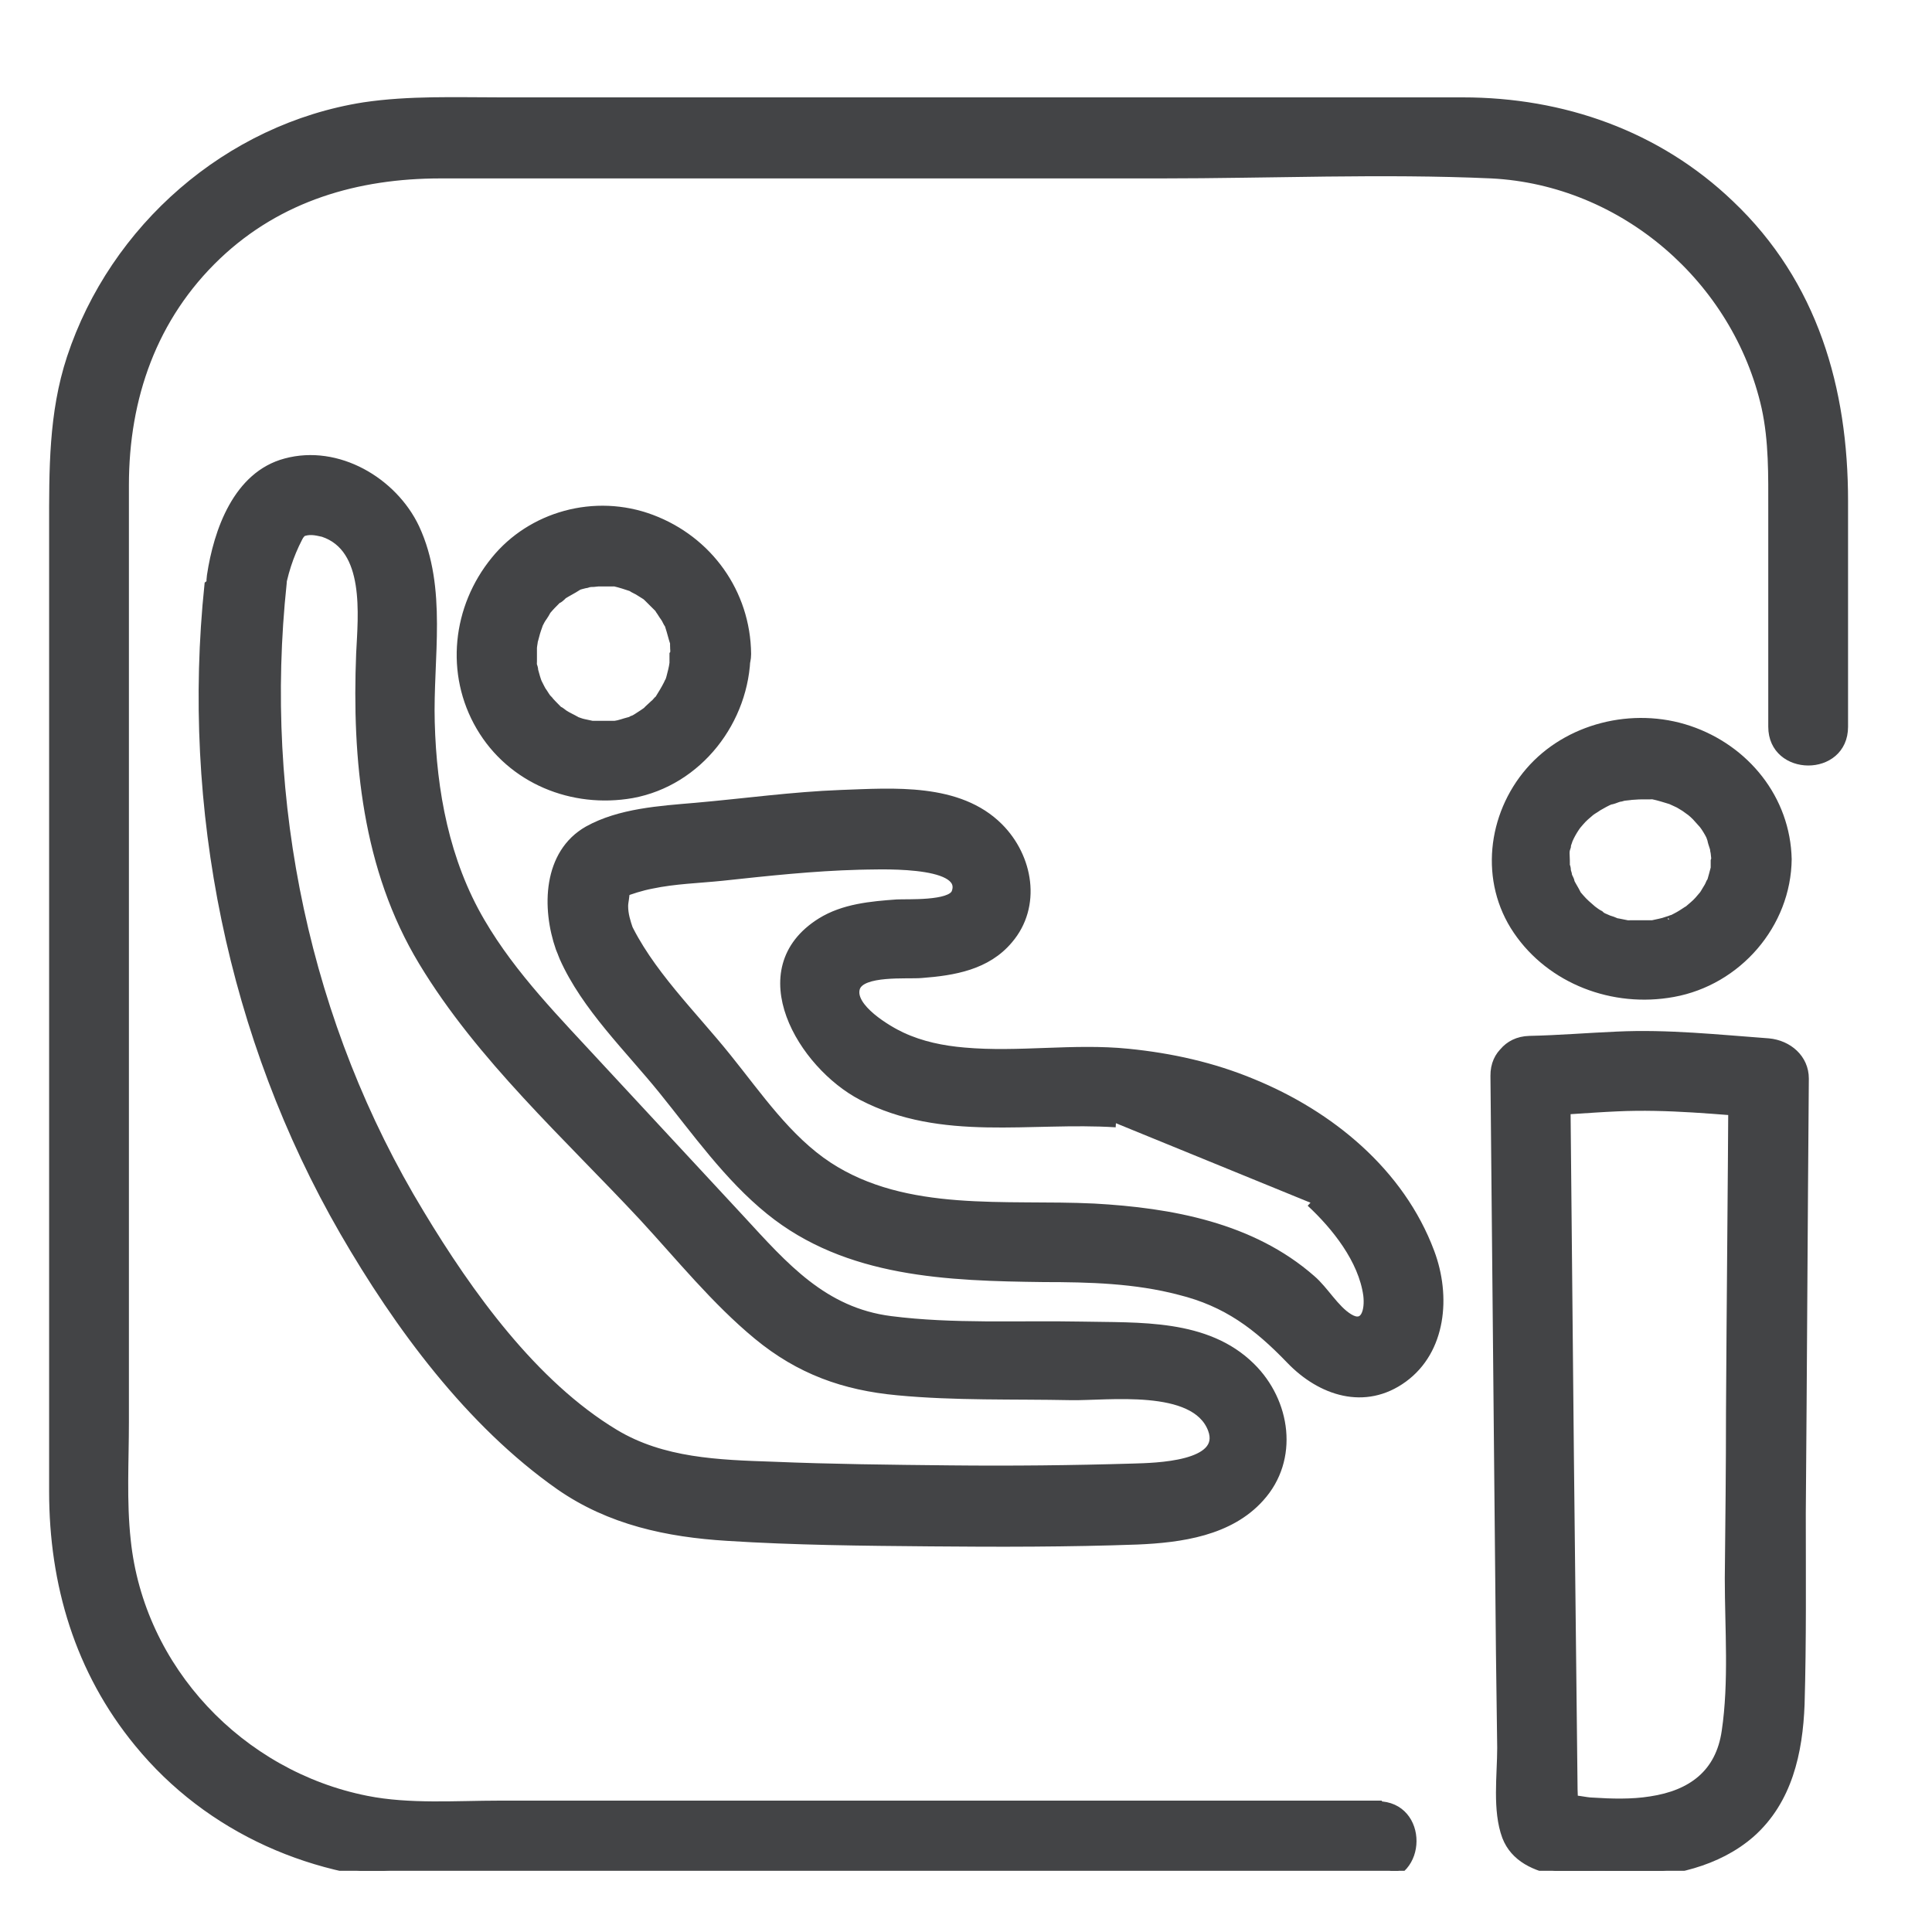
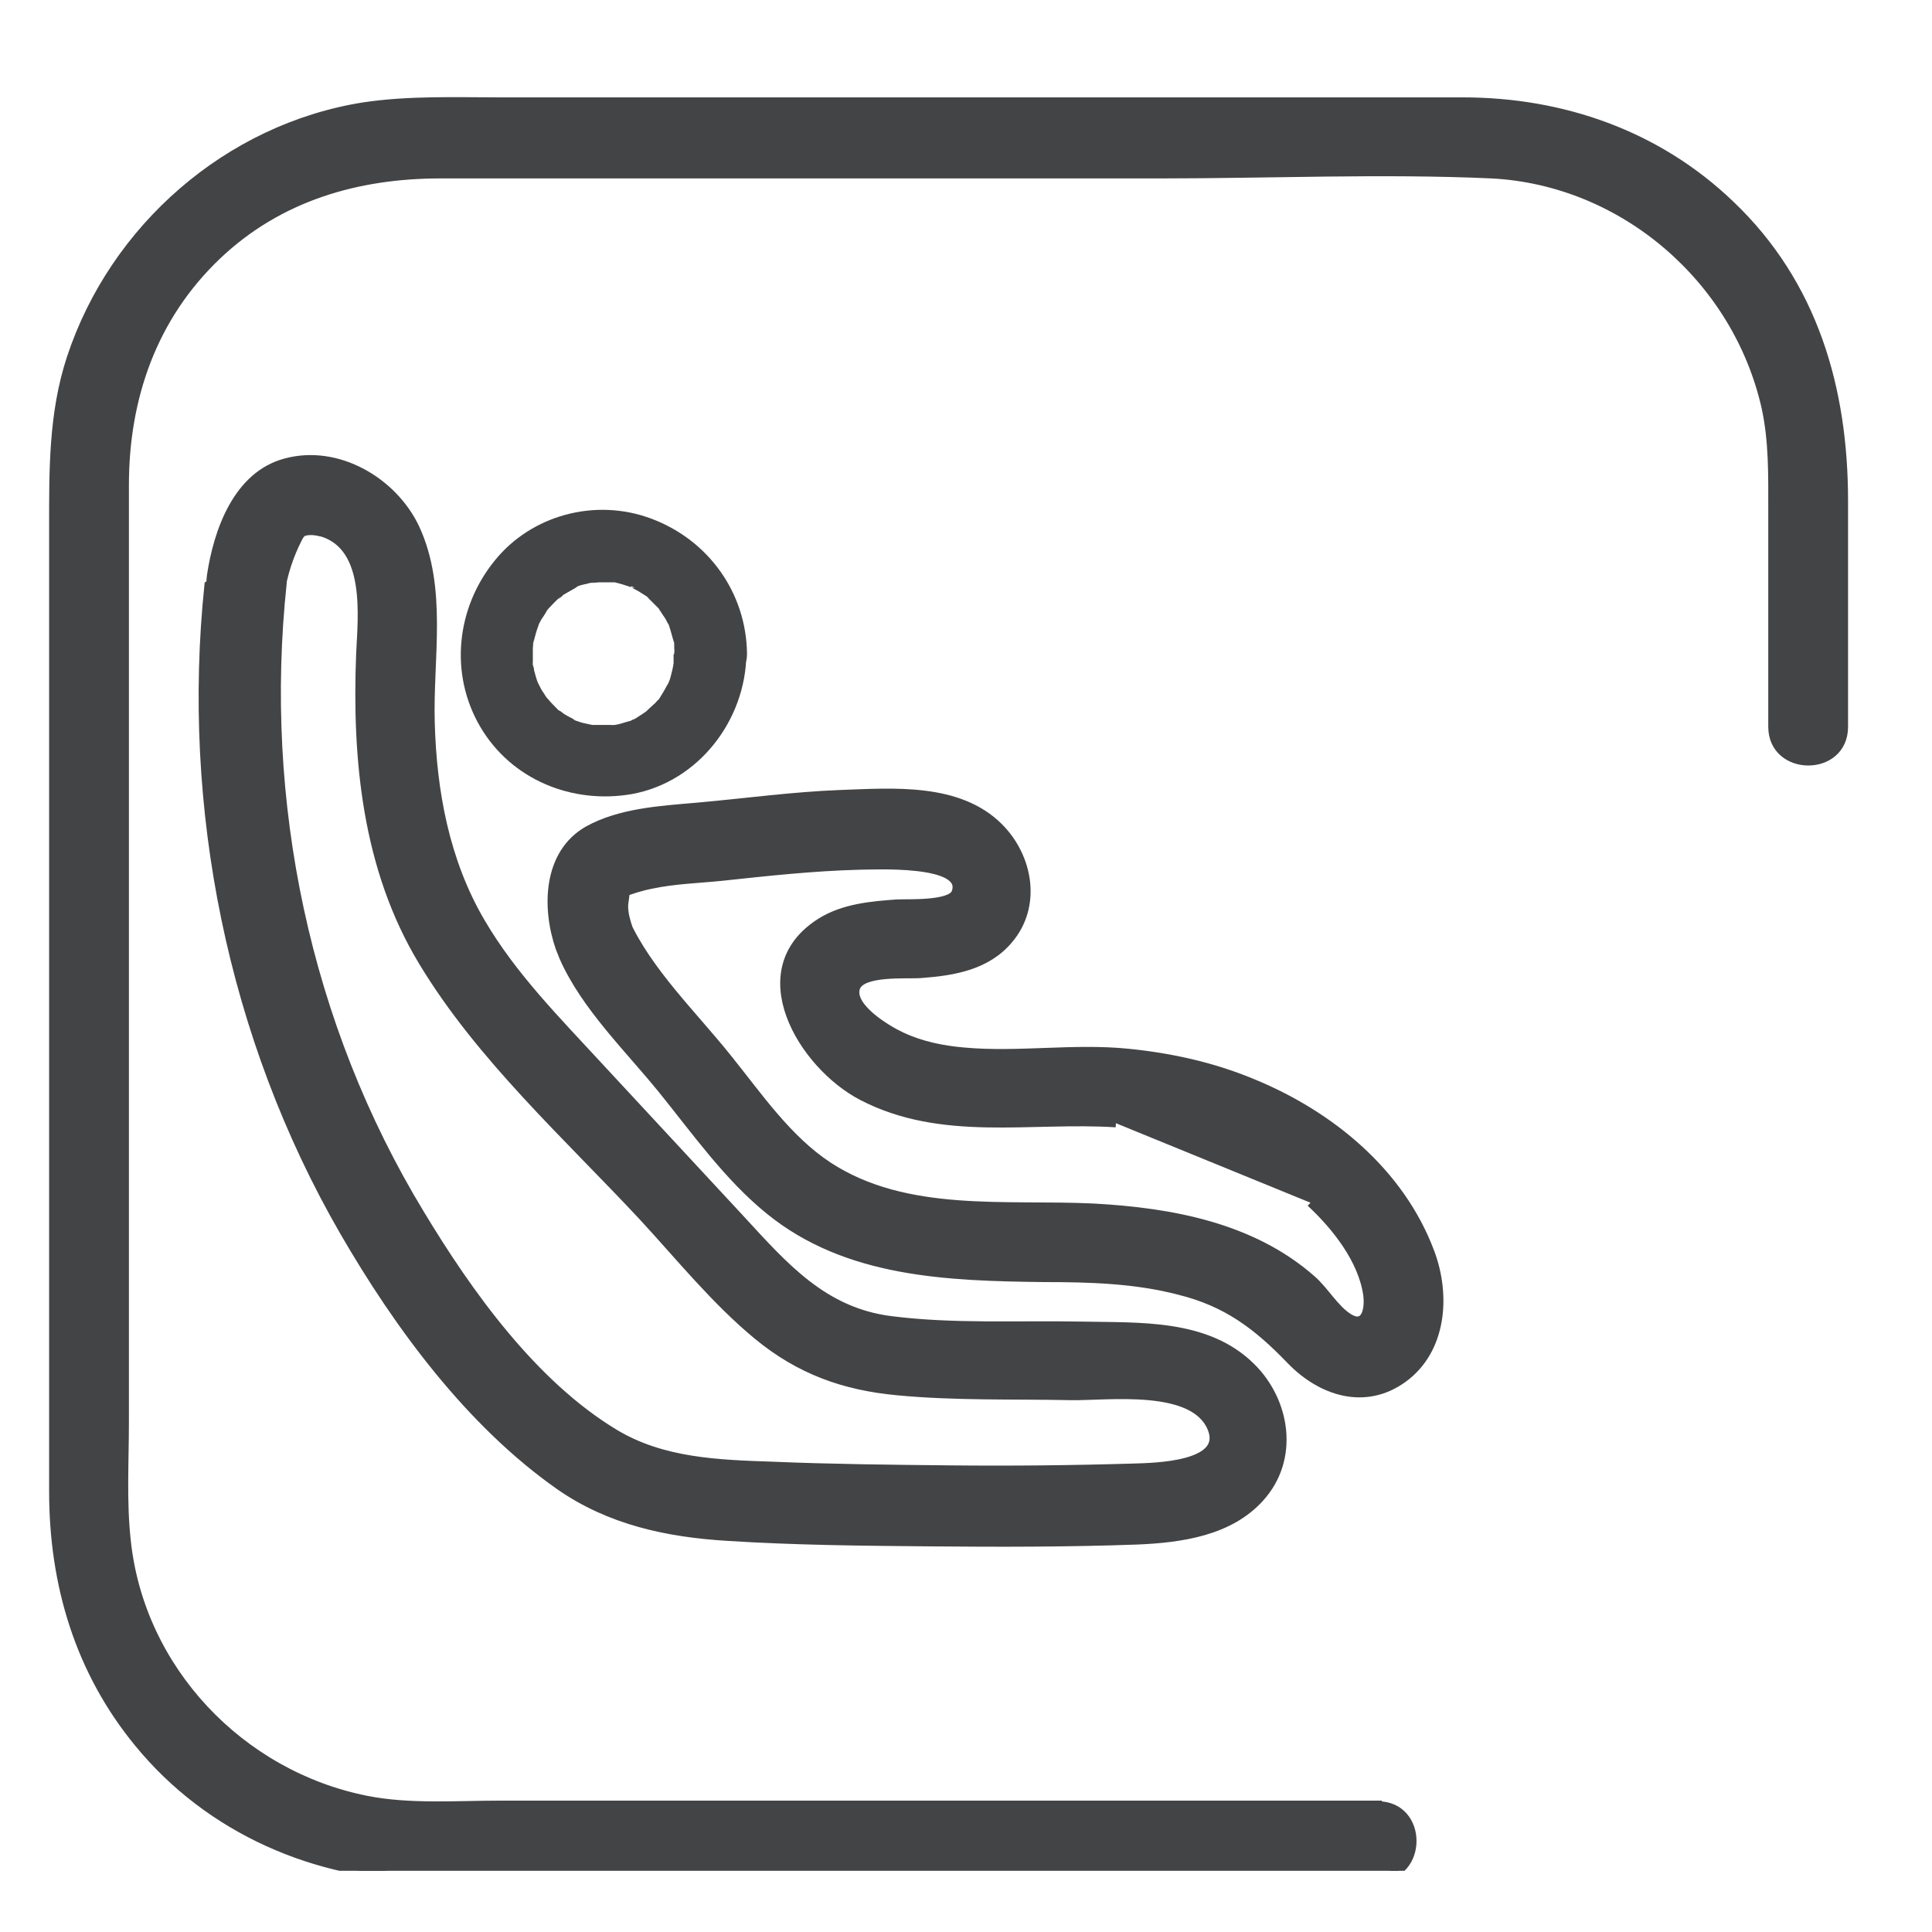
<svg xmlns="http://www.w3.org/2000/svg" width="40" height="40" viewBox="0 0 40 40" fill="none">
  <mask id="mask0_3919_2739" style="mask-type:alpha" maskUnits="userSpaceOnUse" x="0" y="0" width="40" height="40">
-     <rect width="40" height="40" fill="#D9D9D9" />
-   </mask>
+     </mask>
  <g mask="url(#mask0_3919_2739)">
</g>
  <g clip-path="url(#clip0_3919_2739)">
    <path d="M28.525 37.365H10.348C9.449 37.365 8.474 37.441 7.587 37.264C4.978 36.745 2.9 34.566 2.622 31.893C2.533 31.083 2.584 30.247 2.584 29.449V10.043C2.584 8.232 3.166 6.56 4.496 5.293C5.776 4.077 7.397 3.609 9.12 3.609H24.028C26.308 3.609 28.614 3.507 30.881 3.609C33.617 3.748 35.96 5.787 36.556 8.435C36.708 9.131 36.695 9.841 36.695 10.55V15.047C36.695 15.997 38.177 16.009 38.177 15.047V10.373C38.177 8.055 37.556 5.876 35.821 4.229C34.314 2.785 32.35 2.101 30.286 2.101C29.196 2.101 28.094 2.101 27.005 2.101H10.386C9.436 2.101 8.474 2.063 7.536 2.203C4.724 2.646 2.356 4.723 1.469 7.409C1.089 8.561 1.102 9.739 1.102 10.93V30.88C1.102 32.793 1.634 34.591 2.862 36.086C4.332 37.885 6.548 38.847 8.854 38.86C11.83 38.86 14.794 38.86 17.771 38.86H28.525C29.475 38.86 29.488 37.378 28.525 37.378V37.365Z" fill="#434446" stroke="#434446" stroke-width="0.17" stroke-miterlimit="10" />
    <path d="M4.318 12.108C3.837 16.719 4.799 21.481 7.117 25.497C8.245 27.447 9.727 29.461 11.589 30.766C12.627 31.488 13.818 31.741 15.059 31.817C16.453 31.906 17.859 31.919 19.265 31.931C20.671 31.944 22.127 31.944 23.546 31.893C24.445 31.855 25.459 31.716 26.092 31.007C26.814 30.209 26.637 29.018 25.902 28.296C24.977 27.384 23.584 27.473 22.381 27.447C21.076 27.422 19.733 27.498 18.441 27.333C17.048 27.156 16.237 26.219 15.338 25.243C14.363 24.192 13.387 23.141 12.412 22.089C11.538 21.139 10.613 20.215 9.955 19.087C9.22 17.833 8.954 16.389 8.916 14.958C8.878 13.628 9.182 12.184 8.599 10.93C8.143 9.967 6.991 9.283 5.914 9.575C4.913 9.841 4.508 10.993 4.369 11.918C4.229 12.843 5.661 13.261 5.8 12.311C5.863 11.893 5.99 11.5 6.18 11.133C6.243 11.006 6.319 11.006 6.243 11.031C6.395 10.968 6.522 10.993 6.687 11.031C7.649 11.348 7.497 12.741 7.459 13.527C7.371 15.718 7.586 17.985 8.751 19.911C9.942 21.887 11.753 23.521 13.311 25.193C14.071 26.016 14.806 26.928 15.68 27.65C16.554 28.372 17.479 28.701 18.581 28.803C19.771 28.917 20.975 28.879 22.178 28.904C22.925 28.917 24.737 28.663 25.091 29.588C25.383 30.348 23.901 30.373 23.47 30.386C22.203 30.424 20.937 30.437 19.67 30.424C18.403 30.411 17.225 30.399 15.997 30.348C14.869 30.31 13.717 30.272 12.729 29.677C11.044 28.663 9.701 26.789 8.701 25.129C6.332 21.228 5.369 16.592 5.851 12.07C5.952 11.12 4.47 11.133 4.369 12.07L4.318 12.108Z" fill="#434446" stroke="#434446" stroke-width="0.17" stroke-miterlimit="10" />
-     <path d="M30.943 22.267C30.969 24.939 30.994 27.599 31.019 30.272C31.032 31.589 31.045 32.894 31.057 34.211L31.083 36.187C31.083 36.757 30.981 37.479 31.184 38.024C31.526 38.911 32.907 38.809 33.692 38.797C34.604 38.771 35.554 38.569 36.251 37.961C37.023 37.277 37.239 36.276 37.277 35.288C37.315 33.971 37.302 32.653 37.302 31.336C37.327 28.334 37.34 25.332 37.365 22.33C37.365 21.912 37.023 21.621 36.618 21.583C35.579 21.507 34.528 21.393 33.477 21.443C32.869 21.469 32.273 21.519 31.665 21.532C30.715 21.557 30.703 23.039 31.665 23.014C32.273 23.014 32.869 22.951 33.477 22.925C34.528 22.875 35.567 22.989 36.618 23.065L35.871 22.317C35.858 24.623 35.833 26.928 35.82 29.221C35.82 30.373 35.807 31.526 35.795 32.679C35.795 33.717 35.883 34.819 35.731 35.845C35.605 36.719 35.022 37.15 34.173 37.277C33.781 37.34 33.363 37.327 32.97 37.302C32.831 37.302 32.577 37.226 32.451 37.264H32.337C32.413 37.353 32.501 37.454 32.577 37.543C32.603 37.543 32.577 37.099 32.577 37.049C32.552 34.756 32.527 32.451 32.501 30.158C32.476 27.536 32.451 24.901 32.425 22.279C32.425 21.329 30.931 21.317 30.943 22.279V22.267Z" fill="#434446" stroke="#434446" stroke-width="0.17" stroke-miterlimit="10" />
-     <path d="M35.503 17.821C35.503 17.821 35.503 17.947 35.503 17.998C35.503 17.973 35.541 17.846 35.503 17.973C35.478 18.074 35.452 18.163 35.427 18.251C35.389 18.378 35.427 18.251 35.427 18.239C35.402 18.277 35.389 18.327 35.364 18.365C35.338 18.403 35.313 18.454 35.288 18.492C35.275 18.517 35.161 18.669 35.262 18.53C35.199 18.606 35.136 18.682 35.06 18.745C35.034 18.771 34.996 18.796 34.971 18.821C34.832 18.948 35.098 18.758 34.933 18.847C34.857 18.897 34.781 18.948 34.705 18.986C34.654 19.011 34.616 19.037 34.566 19.049C34.68 18.999 34.566 19.049 34.515 19.062C34.414 19.1 34.312 19.113 34.211 19.138C34.072 19.138 34.173 19.138 34.211 19.138C34.16 19.138 34.097 19.138 34.046 19.138C33.945 19.138 33.844 19.138 33.755 19.138C33.552 19.138 33.894 19.176 33.692 19.138C33.628 19.125 33.565 19.113 33.502 19.1C33.464 19.1 33.426 19.075 33.388 19.062C33.388 19.062 33.198 18.999 33.299 19.037C33.4 19.075 33.223 18.999 33.223 18.999C33.185 18.986 33.147 18.961 33.122 18.935C33.071 18.91 33.02 18.872 32.97 18.834C32.856 18.745 32.944 18.821 32.97 18.834C32.881 18.758 32.792 18.682 32.716 18.593C32.691 18.568 32.666 18.53 32.64 18.505C32.742 18.631 32.653 18.53 32.64 18.492C32.602 18.416 32.552 18.34 32.514 18.264C32.425 18.112 32.514 18.353 32.514 18.264C32.514 18.213 32.476 18.175 32.463 18.125C32.463 18.087 32.438 18.049 32.438 18.011C32.438 17.973 32.425 17.935 32.412 17.897C32.412 17.985 32.425 17.998 32.412 17.947C32.425 17.871 32.412 17.757 32.412 17.681C32.412 17.491 32.374 17.821 32.412 17.643C32.412 17.605 32.425 17.567 32.438 17.529C32.438 17.479 32.463 17.441 32.476 17.39C32.476 17.352 32.539 17.225 32.476 17.39C32.514 17.301 32.564 17.213 32.615 17.137C32.628 17.111 32.754 16.959 32.64 17.099C32.666 17.073 32.691 17.035 32.716 17.01C32.78 16.934 32.856 16.871 32.932 16.807C32.982 16.769 33.033 16.744 33.084 16.706C33.172 16.655 33.261 16.605 33.35 16.567C33.21 16.63 33.337 16.567 33.375 16.567C33.426 16.554 33.476 16.529 33.527 16.516C33.565 16.516 33.603 16.491 33.654 16.491C33.679 16.491 33.882 16.465 33.704 16.478C33.806 16.478 33.894 16.465 33.996 16.465C34.046 16.465 34.11 16.465 34.16 16.465C34.363 16.465 34.021 16.427 34.224 16.465C34.35 16.491 34.464 16.529 34.591 16.567C34.616 16.567 34.718 16.617 34.591 16.567C34.642 16.592 34.705 16.617 34.756 16.643C34.794 16.668 34.844 16.693 34.882 16.719C34.92 16.744 35.085 16.871 34.946 16.757C35.022 16.82 35.098 16.883 35.161 16.959C35.199 16.997 35.237 17.048 35.275 17.086C35.199 16.985 35.262 17.073 35.3 17.124C35.351 17.2 35.402 17.289 35.44 17.377C35.364 17.213 35.44 17.377 35.44 17.415C35.452 17.466 35.478 17.529 35.49 17.58C35.49 17.618 35.503 17.656 35.516 17.694C35.478 17.491 35.516 17.757 35.516 17.795C35.516 18.188 35.858 18.555 36.263 18.543C36.668 18.53 37.01 18.213 37.01 17.795C36.985 16.541 36.136 15.503 34.971 15.11C33.806 14.717 32.45 15.059 31.665 15.971C30.88 16.883 30.715 18.239 31.412 19.265C32.108 20.291 33.4 20.785 34.642 20.557C35.972 20.316 36.998 19.138 37.01 17.783C37.01 17.39 36.668 17.023 36.263 17.035C35.858 17.048 35.528 17.365 35.516 17.783L35.503 17.821Z" fill="#434446" />
-     <path d="M34.211 19.138C34.312 19.113 34.414 19.1 34.515 19.062C34.566 19.049 34.68 18.999 34.566 19.049C34.616 19.037 34.654 19.011 34.705 18.986C34.781 18.948 34.857 18.897 34.933 18.847C35.098 18.758 34.832 18.948 34.971 18.821C34.996 18.796 35.034 18.771 35.06 18.745C35.136 18.682 35.199 18.606 35.262 18.53C35.161 18.669 35.275 18.517 35.288 18.492C35.313 18.454 35.338 18.403 35.364 18.365C35.389 18.327 35.402 18.277 35.427 18.239C35.427 18.251 35.389 18.378 35.427 18.251C35.452 18.163 35.478 18.074 35.503 17.973C35.541 17.846 35.503 17.973 35.503 17.998C35.503 17.947 35.503 17.821 35.503 17.821L35.516 17.783C35.528 17.365 35.858 17.048 36.263 17.035C36.668 17.023 37.01 17.39 37.01 17.783C36.998 19.138 35.972 20.316 34.642 20.557C33.4 20.785 32.108 20.291 31.412 19.265C30.715 18.239 30.88 16.883 31.665 15.971C32.45 15.059 33.806 14.717 34.971 15.11C36.136 15.503 36.985 16.541 37.01 17.795C37.01 18.213 36.668 18.53 36.263 18.543C35.858 18.555 35.516 18.188 35.516 17.795C35.516 17.757 35.478 17.491 35.516 17.694C35.503 17.656 35.49 17.618 35.49 17.58C35.478 17.529 35.452 17.466 35.44 17.415C35.44 17.377 35.364 17.213 35.44 17.377C35.402 17.289 35.351 17.2 35.3 17.124C35.262 17.073 35.199 16.985 35.275 17.086C35.237 17.048 35.199 16.997 35.161 16.959C35.098 16.883 35.022 16.82 34.946 16.757C35.085 16.871 34.92 16.744 34.882 16.719C34.844 16.693 34.794 16.668 34.756 16.643C34.705 16.617 34.642 16.592 34.591 16.567M34.211 19.138C34.072 19.138 34.173 19.138 34.211 19.138ZM34.211 19.138C34.16 19.138 34.097 19.138 34.046 19.138C33.945 19.138 33.844 19.138 33.755 19.138C33.552 19.138 33.894 19.176 33.692 19.138C33.628 19.125 33.565 19.113 33.502 19.1C33.464 19.1 33.426 19.075 33.388 19.062C33.388 19.062 33.198 18.999 33.299 19.037C33.4 19.075 33.223 18.999 33.223 18.999C33.185 18.986 33.147 18.961 33.122 18.935C33.071 18.91 33.02 18.872 32.97 18.834M32.97 18.834C32.856 18.745 32.944 18.821 32.97 18.834ZM32.97 18.834C32.881 18.758 32.792 18.682 32.716 18.593C32.691 18.568 32.666 18.53 32.64 18.505C32.742 18.631 32.653 18.53 32.64 18.492C32.602 18.416 32.552 18.34 32.514 18.264M32.514 18.264C32.425 18.112 32.514 18.353 32.514 18.264ZM32.514 18.264C32.514 18.213 32.476 18.175 32.463 18.125C32.463 18.087 32.438 18.049 32.438 18.011C32.438 17.973 32.425 17.935 32.412 17.897C32.412 17.985 32.425 17.998 32.412 17.947C32.425 17.871 32.412 17.757 32.412 17.681C32.412 17.491 32.374 17.821 32.412 17.643C32.412 17.605 32.425 17.567 32.438 17.529C32.438 17.479 32.463 17.441 32.476 17.39M32.476 17.39C32.476 17.352 32.539 17.225 32.476 17.39ZM32.476 17.39C32.514 17.301 32.564 17.213 32.615 17.137C32.628 17.111 32.754 16.959 32.64 17.099C32.666 17.073 32.691 17.035 32.716 17.01C32.78 16.934 32.856 16.871 32.932 16.807C32.982 16.769 33.033 16.744 33.084 16.706C33.172 16.655 33.261 16.605 33.35 16.567C33.21 16.63 33.337 16.567 33.375 16.567C33.426 16.554 33.476 16.529 33.527 16.516C33.565 16.516 33.603 16.491 33.654 16.491C33.679 16.491 33.882 16.465 33.704 16.478C33.806 16.478 33.894 16.465 33.996 16.465C34.046 16.465 34.11 16.465 34.16 16.465C34.363 16.465 34.021 16.427 34.224 16.465C34.35 16.491 34.464 16.529 34.591 16.567M34.591 16.567C34.616 16.567 34.718 16.617 34.591 16.567Z" stroke="#434446" stroke-width="0.17" stroke-miterlimit="10" />
    <path d="M13.946 13.552C13.946 13.552 13.946 13.679 13.946 13.742C13.946 13.881 13.946 13.742 13.946 13.729C13.933 13.831 13.908 13.919 13.882 14.021C13.87 14.071 13.844 14.135 13.819 14.185C13.819 14.16 13.882 14.046 13.819 14.173C13.768 14.274 13.705 14.375 13.642 14.477C13.54 14.616 13.718 14.426 13.642 14.477C13.604 14.502 13.578 14.553 13.54 14.578C13.502 14.616 13.287 14.806 13.426 14.692C13.35 14.755 13.262 14.806 13.186 14.857C13.148 14.882 13.122 14.895 13.084 14.907C12.958 14.983 13.198 14.882 13.021 14.933C12.92 14.958 12.831 14.996 12.73 15.009C12.552 15.034 12.692 15.009 12.73 15.009C12.679 15.009 12.628 15.009 12.578 15.009C12.476 15.009 12.375 15.009 12.274 15.009C12.16 15.009 12.451 15.047 12.261 15.009C12.198 14.996 12.147 14.983 12.084 14.971C12.02 14.958 11.97 14.933 11.919 14.92C11.881 14.907 11.805 14.857 11.932 14.92C11.843 14.869 11.754 14.831 11.678 14.781C11.64 14.755 11.602 14.717 11.564 14.705C11.476 14.654 11.678 14.819 11.564 14.705C11.488 14.629 11.4 14.54 11.324 14.451C11.362 14.502 11.425 14.553 11.324 14.451C11.286 14.401 11.26 14.35 11.222 14.299C11.197 14.261 11.07 13.995 11.146 14.16C11.108 14.071 11.083 13.97 11.058 13.881C11.058 13.843 11.045 13.805 11.032 13.767C10.994 13.615 11.032 13.894 11.032 13.691C11.032 13.603 11.032 13.501 11.032 13.413C11.032 13.375 11.07 13.185 11.032 13.362C11.032 13.324 11.045 13.286 11.058 13.248C11.083 13.147 11.108 13.058 11.146 12.957C11.21 12.779 11.07 13.083 11.159 12.919C11.184 12.868 11.21 12.817 11.248 12.767C11.273 12.729 11.298 12.691 11.324 12.64C11.349 12.602 11.438 12.513 11.324 12.64C11.387 12.564 11.45 12.501 11.526 12.425C11.526 12.425 11.666 12.298 11.59 12.374C11.514 12.45 11.653 12.336 11.653 12.323C11.754 12.26 11.856 12.209 11.957 12.146C11.932 12.146 11.818 12.197 11.944 12.146C11.995 12.121 12.058 12.108 12.109 12.095C12.147 12.095 12.185 12.07 12.223 12.07C12.223 12.07 12.426 12.032 12.299 12.057C12.172 12.083 12.375 12.057 12.388 12.057C12.438 12.057 12.489 12.057 12.54 12.057C12.59 12.057 12.641 12.057 12.692 12.057C12.869 12.057 12.578 12.019 12.73 12.057C12.844 12.083 12.958 12.121 13.072 12.159C13.008 12.095 13.236 12.209 13.072 12.159C13.122 12.197 13.198 12.222 13.249 12.26C13.287 12.285 13.312 12.298 13.35 12.323C13.388 12.349 13.414 12.361 13.439 12.387C13.363 12.336 13.363 12.323 13.426 12.387C13.49 12.45 13.566 12.526 13.629 12.589C13.756 12.716 13.553 12.463 13.654 12.627C13.692 12.678 13.718 12.729 13.756 12.779C13.794 12.83 13.806 12.881 13.844 12.931C13.92 13.058 13.806 12.817 13.857 12.969C13.895 13.083 13.92 13.197 13.958 13.311C13.958 13.349 13.958 13.451 13.958 13.299C13.958 13.387 13.958 13.463 13.971 13.539C13.971 13.932 14.313 14.299 14.718 14.287C15.124 14.274 15.466 13.957 15.466 13.539C15.453 12.273 14.668 11.183 13.49 10.74C12.312 10.297 10.994 10.677 10.247 11.601C9.449 12.577 9.297 13.945 9.943 15.047C10.589 16.149 11.856 16.655 13.084 16.44C14.465 16.187 15.44 14.907 15.453 13.539C15.453 13.147 15.111 12.779 14.706 12.792C14.3 12.805 13.971 13.121 13.958 13.539L13.946 13.552Z" fill="#434446" />
-     <path d="M13.642 14.477C13.705 14.375 13.768 14.274 13.819 14.173C13.882 14.046 13.819 14.16 13.819 14.185C13.844 14.135 13.87 14.071 13.882 14.021C13.908 13.919 13.933 13.831 13.946 13.729C13.946 13.742 13.946 13.881 13.946 13.742C13.946 13.679 13.946 13.552 13.946 13.552L13.958 13.539C13.971 13.121 14.3 12.805 14.706 12.792C15.111 12.779 15.453 13.147 15.453 13.539C15.44 14.907 14.465 16.187 13.084 16.44C11.856 16.655 10.589 16.149 9.943 15.047C9.297 13.945 9.449 12.577 10.247 11.601C10.994 10.677 12.312 10.297 13.49 10.74C14.668 11.183 15.453 12.273 15.466 13.539C15.466 13.957 15.124 14.274 14.718 14.287C14.313 14.299 13.971 13.932 13.971 13.539C13.958 13.463 13.958 13.387 13.958 13.299C13.958 13.451 13.958 13.349 13.958 13.311C13.92 13.197 13.895 13.083 13.857 12.969C13.806 12.817 13.92 13.058 13.844 12.931C13.806 12.881 13.794 12.83 13.756 12.779C13.718 12.729 13.692 12.678 13.654 12.627C13.553 12.463 13.756 12.716 13.629 12.589C13.566 12.526 13.49 12.45 13.426 12.387C13.363 12.323 13.363 12.336 13.439 12.387C13.414 12.361 13.388 12.349 13.35 12.323C13.312 12.298 13.287 12.285 13.249 12.26C13.198 12.222 13.122 12.197 13.072 12.159M13.642 14.477C13.54 14.616 13.718 14.426 13.642 14.477ZM13.642 14.477C13.604 14.502 13.578 14.553 13.54 14.578C13.502 14.616 13.287 14.806 13.426 14.692C13.35 14.755 13.262 14.806 13.186 14.857C13.148 14.882 13.122 14.895 13.084 14.907C12.958 14.983 13.198 14.882 13.021 14.933C12.92 14.958 12.831 14.996 12.73 15.009M12.73 15.009C12.552 15.034 12.692 15.009 12.73 15.009ZM12.73 15.009C12.679 15.009 12.628 15.009 12.578 15.009C12.476 15.009 12.375 15.009 12.274 15.009C12.16 15.009 12.451 15.047 12.261 15.009C12.198 14.996 12.147 14.983 12.084 14.971C12.02 14.958 11.97 14.933 11.919 14.92C11.881 14.907 11.805 14.857 11.932 14.92C11.843 14.869 11.754 14.831 11.678 14.781C11.64 14.755 11.602 14.717 11.564 14.705M11.564 14.705C11.476 14.654 11.678 14.819 11.564 14.705ZM11.564 14.705C11.488 14.629 11.4 14.54 11.324 14.451M11.324 14.451C11.362 14.502 11.425 14.553 11.324 14.451ZM11.324 14.451C11.286 14.401 11.26 14.35 11.222 14.299C11.197 14.261 11.07 13.995 11.146 14.16C11.108 14.071 11.083 13.97 11.058 13.881C11.058 13.843 11.045 13.805 11.032 13.767C10.994 13.615 11.032 13.894 11.032 13.691C11.032 13.603 11.032 13.501 11.032 13.413C11.032 13.375 11.07 13.185 11.032 13.362C11.032 13.324 11.045 13.286 11.058 13.248C11.083 13.147 11.108 13.058 11.146 12.957C11.21 12.779 11.07 13.083 11.159 12.919C11.184 12.868 11.21 12.817 11.248 12.767C11.273 12.729 11.298 12.691 11.324 12.64M11.324 12.64C11.349 12.602 11.438 12.513 11.324 12.64ZM11.324 12.64C11.387 12.564 11.45 12.501 11.526 12.425C11.526 12.425 11.666 12.298 11.59 12.374C11.514 12.45 11.653 12.336 11.653 12.323C11.754 12.26 11.856 12.209 11.957 12.146C11.932 12.146 11.818 12.197 11.944 12.146C11.995 12.121 12.058 12.108 12.109 12.095C12.147 12.095 12.185 12.07 12.223 12.07C12.223 12.07 12.426 12.032 12.299 12.057C12.172 12.083 12.375 12.057 12.388 12.057C12.438 12.057 12.489 12.057 12.54 12.057C12.59 12.057 12.641 12.057 12.692 12.057C12.869 12.057 12.578 12.019 12.73 12.057C12.844 12.083 12.958 12.121 13.072 12.159M13.072 12.159C13.008 12.095 13.236 12.209 13.072 12.159Z" stroke="#434446" stroke-width="0.17" stroke-miterlimit="10" />
    <path d="M27.132 24.901C27.651 25.383 28.208 26.079 28.31 26.814C28.348 27.131 28.259 27.485 27.93 27.283C27.638 27.105 27.423 26.713 27.157 26.485C25.916 25.395 24.244 25.091 22.648 25.003C20.824 24.914 18.759 25.193 17.15 24.141C16.302 23.584 15.694 22.685 15.06 21.899C14.351 21.013 13.414 20.113 12.945 19.075C12.552 18.201 11.273 18.961 11.666 19.822C12.122 20.848 13.021 21.709 13.718 22.571C14.414 23.432 15.073 24.369 15.934 25.066C17.543 26.371 19.633 26.434 21.609 26.459C22.559 26.459 23.509 26.485 24.421 26.725C25.396 26.966 26.03 27.447 26.714 28.157C27.347 28.815 28.259 29.119 29.057 28.537C29.855 27.954 29.956 26.839 29.614 25.927C28.994 24.268 27.537 23.077 25.928 22.419C25.105 22.077 24.244 21.887 23.357 21.798C22.23 21.684 21.09 21.874 19.962 21.773C19.519 21.735 19.076 21.646 18.67 21.456C18.392 21.329 17.594 20.861 17.72 20.455C17.834 20.101 18.784 20.189 19.076 20.164C19.747 20.113 20.431 19.999 20.887 19.455C21.482 18.758 21.305 17.745 20.684 17.124C19.848 16.288 18.493 16.402 17.416 16.44C16.403 16.478 15.415 16.617 14.402 16.706C13.667 16.769 12.831 16.82 12.172 17.187C11.324 17.669 11.298 18.796 11.59 19.632C11.906 20.531 13.338 20.139 13.021 19.239C12.97 19.087 12.92 18.935 12.92 18.758C12.92 18.669 12.958 18.543 12.945 18.467C12.907 18.226 13.008 18.454 12.894 18.492C13.046 18.429 13.287 18.353 13.49 18.315C13.971 18.213 14.465 18.201 14.959 18.15C15.896 18.049 16.834 17.947 17.784 17.922C18.05 17.922 20.038 17.808 19.785 18.479C19.684 18.745 18.772 18.695 18.569 18.707C18.037 18.745 17.467 18.796 16.998 19.087C15.415 20.075 16.606 22.051 17.847 22.697C19.506 23.559 21.33 23.141 23.104 23.255" fill="#434446" />
    <path d="M27.132 24.901C27.651 25.383 28.208 26.079 28.31 26.814C28.348 27.131 28.259 27.485 27.93 27.283C27.638 27.105 27.423 26.713 27.157 26.485C25.916 25.395 24.244 25.091 22.648 25.003C20.824 24.914 18.759 25.193 17.15 24.141C16.302 23.584 15.694 22.685 15.06 21.899C14.351 21.013 13.414 20.113 12.945 19.075C12.552 18.201 11.273 18.961 11.666 19.822C12.122 20.848 13.021 21.709 13.718 22.571C14.414 23.432 15.073 24.369 15.934 25.066C17.543 26.371 19.633 26.434 21.609 26.459C22.559 26.459 23.509 26.485 24.421 26.725C25.396 26.966 26.03 27.447 26.714 28.157C27.347 28.815 28.259 29.119 29.057 28.537C29.855 27.954 29.956 26.839 29.614 25.927C28.994 24.268 27.537 23.077 25.928 22.419C25.105 22.077 24.244 21.887 23.357 21.798C22.23 21.684 21.09 21.874 19.962 21.773C19.519 21.735 19.076 21.646 18.67 21.456C18.392 21.329 17.594 20.861 17.72 20.455C17.834 20.101 18.784 20.189 19.076 20.164C19.747 20.113 20.431 19.999 20.887 19.455C21.482 18.758 21.305 17.745 20.684 17.124C19.848 16.288 18.493 16.402 17.416 16.44C16.403 16.478 15.415 16.617 14.402 16.706C13.667 16.769 12.831 16.82 12.172 17.187C11.324 17.669 11.298 18.796 11.59 19.632C11.906 20.531 13.338 20.139 13.021 19.239C12.97 19.087 12.92 18.935 12.92 18.758C12.92 18.669 12.958 18.543 12.945 18.467C12.907 18.226 13.008 18.454 12.894 18.492C13.046 18.429 13.287 18.353 13.49 18.315C13.971 18.213 14.465 18.201 14.959 18.15C15.896 18.049 16.834 17.947 17.784 17.922C18.05 17.922 20.038 17.808 19.785 18.479C19.684 18.745 18.772 18.695 18.569 18.707C18.037 18.745 17.467 18.796 16.998 19.087C15.415 20.075 16.606 22.051 17.847 22.697C19.506 23.559 21.33 23.141 23.104 23.255" stroke="#434446" stroke-width="0.17" stroke-miterlimit="10" />
  </g>
  <defs>
    <clipPath id="clip0_3919_2739">
      <rect width="38" height="36.733" fill="white" transform="translate(1 2)" />
    </clipPath>
  </defs>
</svg>